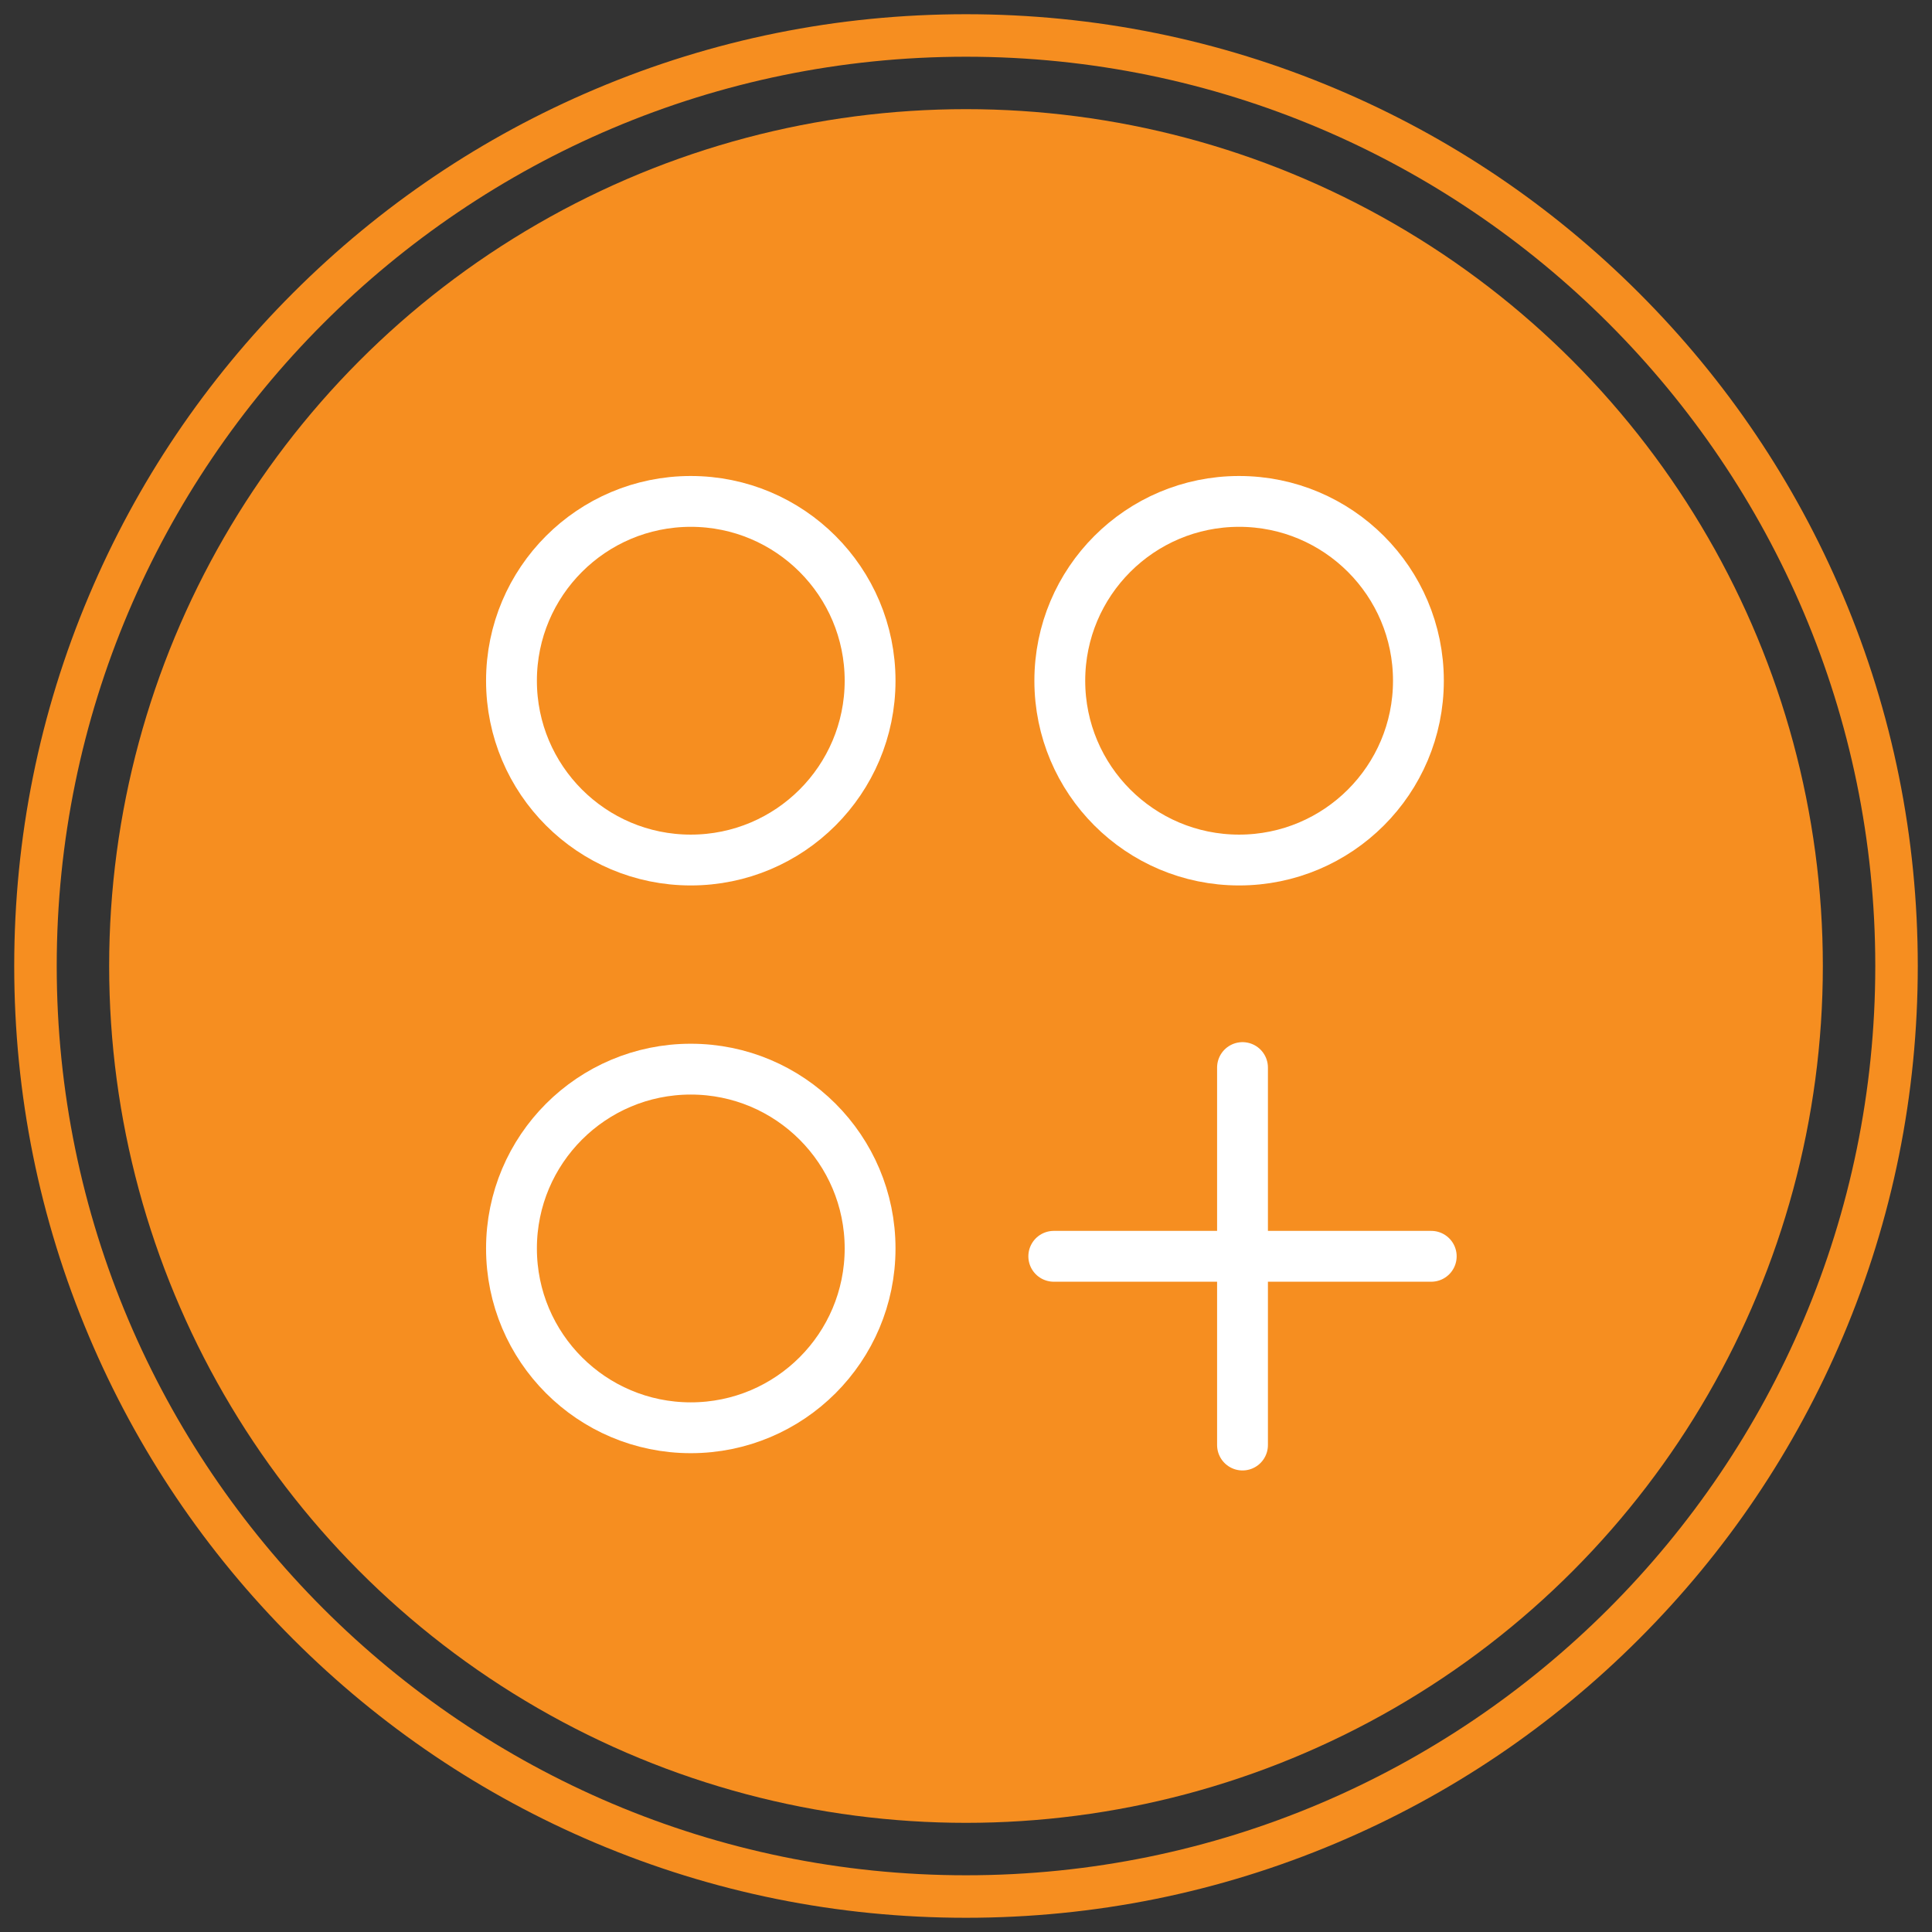
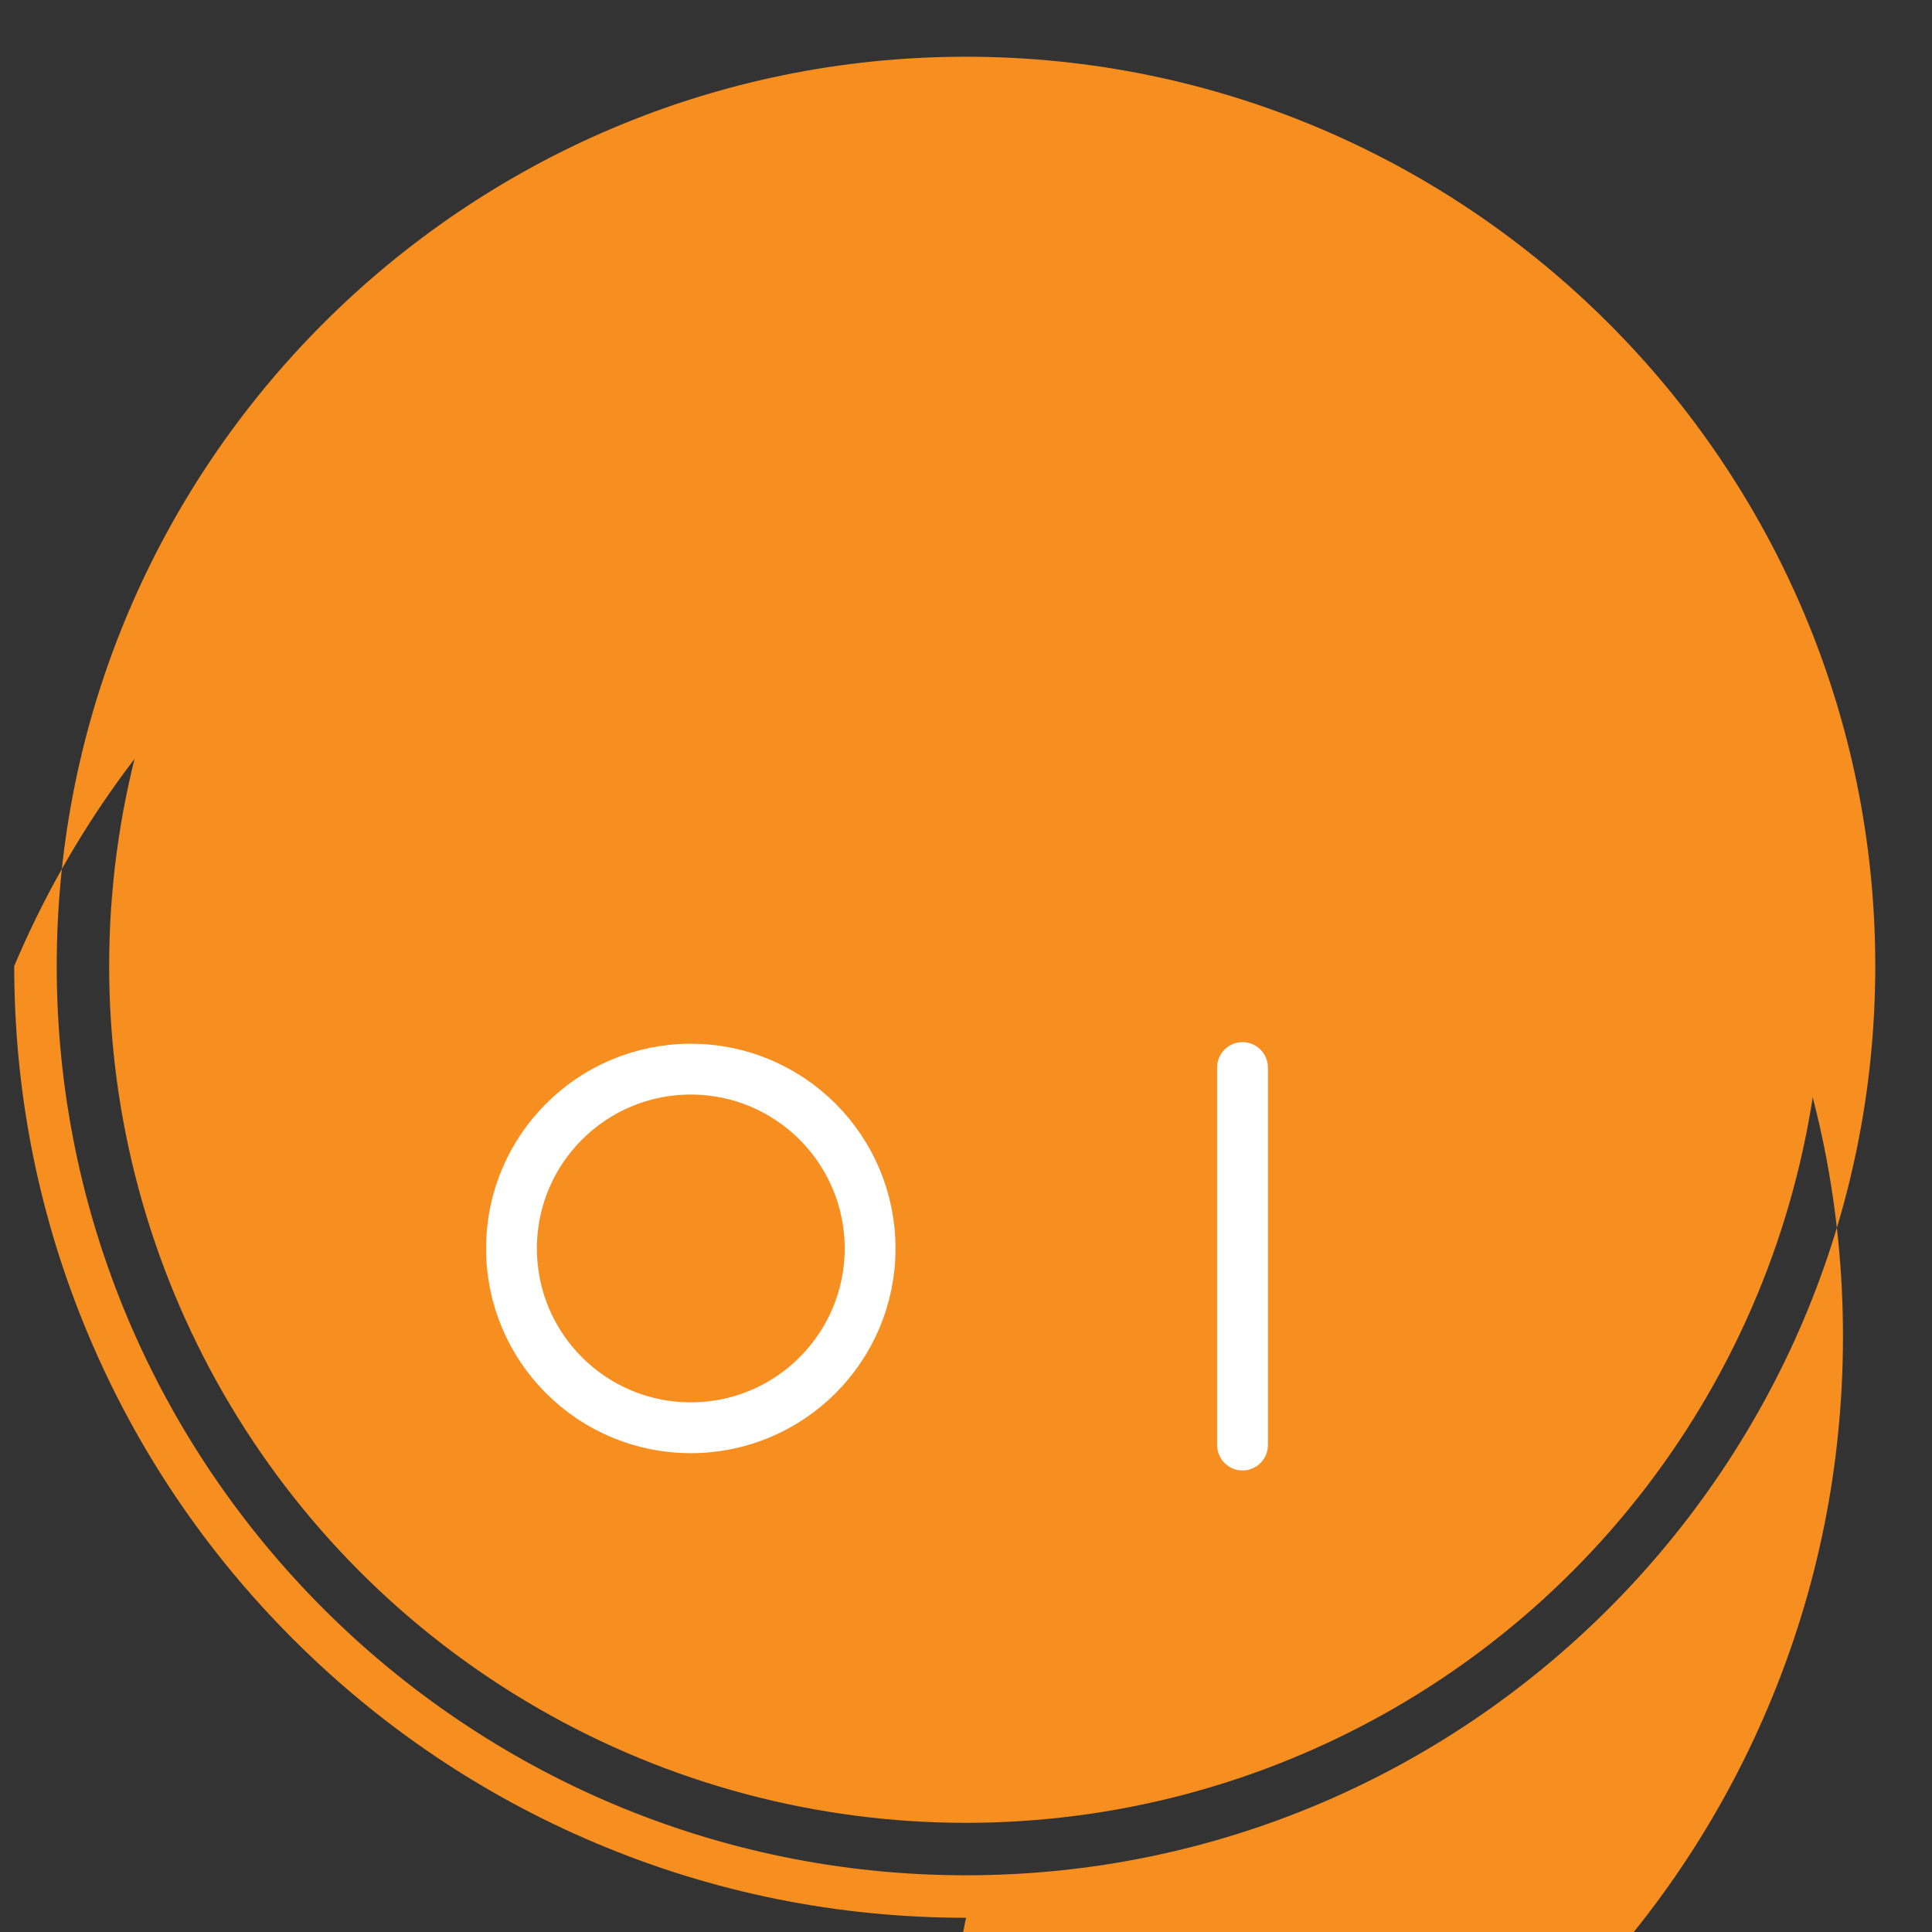
<svg xmlns="http://www.w3.org/2000/svg" id="Layer_1" data-name="Layer 1" viewBox="0 0 1000 1000">
  <rect x="0" y="0" width="1000" height="1000" fill="#333333" stroke="none" />
  <defs>
    <style>
      .cls-1 {
        fill: none;
        stroke: #fff;
        stroke-linecap: round;
        stroke-linejoin: round;
        stroke-width: 26.31px;
      }

      .cls-2 {
        fill: #f68e20;
      }
    </style>
  </defs>
-   <path class="cls-2" d="M500,992.64c-66.5,0-131.02-13.03-191.76-38.72-58.67-24.81-111.35-60.33-156.59-105.57-45.24-45.24-80.76-97.92-105.57-156.59-25.69-60.74-38.72-125.26-38.72-191.76s13.03-131.02,38.72-191.76c24.81-58.67,60.33-111.35,105.57-156.59,45.24-45.24,97.92-80.76,156.59-105.57,60.74-25.69,125.26-38.72,191.76-38.72s131.02,13.03,191.76,38.72c58.67,24.81,111.35,60.33,156.59,105.57,45.24,45.24,80.76,97.92,105.57,156.59,25.69,60.74,38.72,125.26,38.72,191.76s-13.03,131.02-38.72,191.76c-24.81,58.66-60.33,111.35-105.57,156.59-45.24,45.24-97.92,80.76-156.59,105.57-60.74,25.69-125.26,38.72-191.76,38.72ZM500,29.36C240.49,29.36,29.36,240.49,29.36,500s211.13,470.64,470.64,470.64,470.64-211.13,470.64-470.64S759.51,29.36,500,29.36Z" />
+   <path class="cls-2" d="M500,992.64c-66.5,0-131.02-13.03-191.76-38.72-58.67-24.81-111.35-60.33-156.59-105.57-45.24-45.24-80.76-97.92-105.57-156.59-25.69-60.74-38.72-125.26-38.72-191.76c24.81-58.67,60.33-111.35,105.57-156.59,45.24-45.24,97.92-80.76,156.59-105.57,60.74-25.69,125.26-38.72,191.76-38.72s131.02,13.03,191.76,38.72c58.67,24.81,111.35,60.33,156.59,105.57,45.24,45.24,80.76,97.92,105.57,156.59,25.69,60.74,38.72,125.26,38.72,191.76s-13.03,131.02-38.72,191.76c-24.81,58.66-60.33,111.35-105.57,156.59-45.24,45.24-97.92,80.76-156.59,105.57-60.74,25.69-125.26,38.72-191.76,38.72ZM500,29.36C240.49,29.36,29.36,240.49,29.36,500s211.13,470.64,470.64,470.64,470.64-211.13,470.64-470.64S759.51,29.36,500,29.36Z" />
  <circle class="cls-2" cx="500" cy="500" r="443.5" />
  <g>
-     <circle class="cls-1" cx="357.55" cy="352.34" r="92.81" />
-     <circle class="cls-1" cx="641.36" cy="352.34" r="92.81" />
    <circle class="cls-1" cx="357.55" cy="646.2" r="92.81" />
  </g>
-   <line class="cls-1" x1="545.43" y1="650.26" x2="740.81" y2="650.26" />
  <line class="cls-1" x1="643.12" y1="552.57" x2="643.12" y2="747.95" />
</svg>